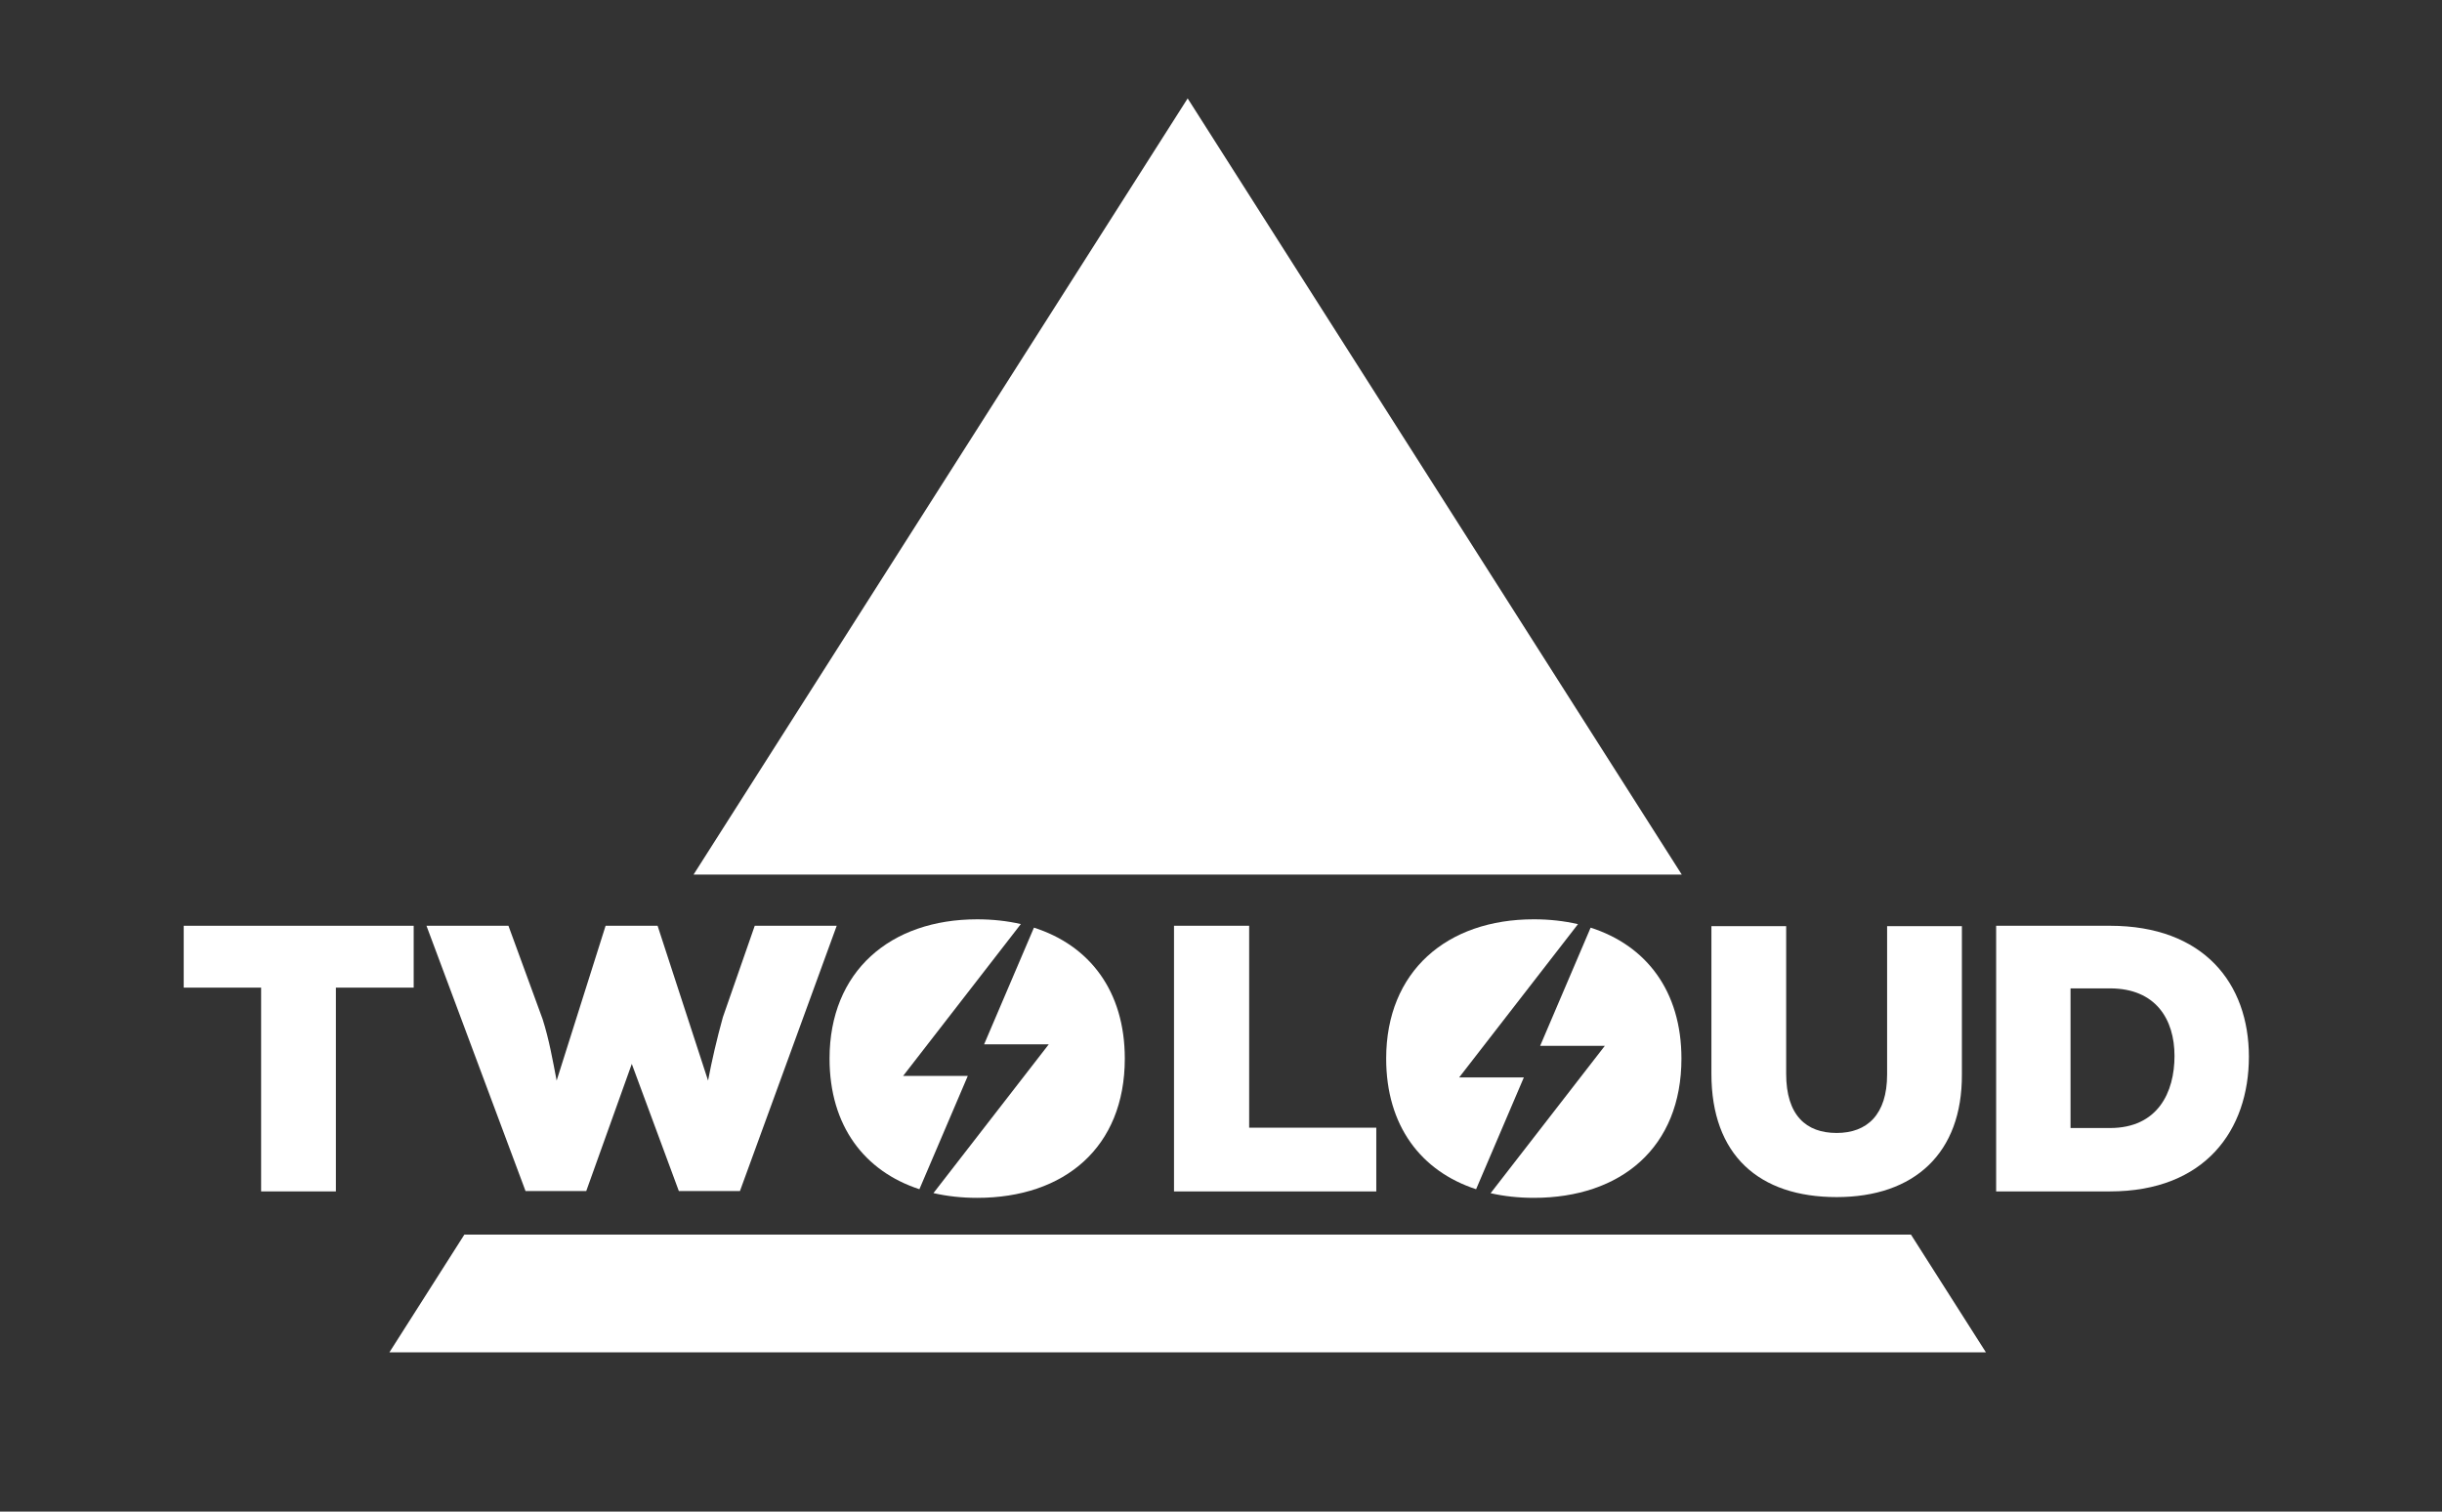
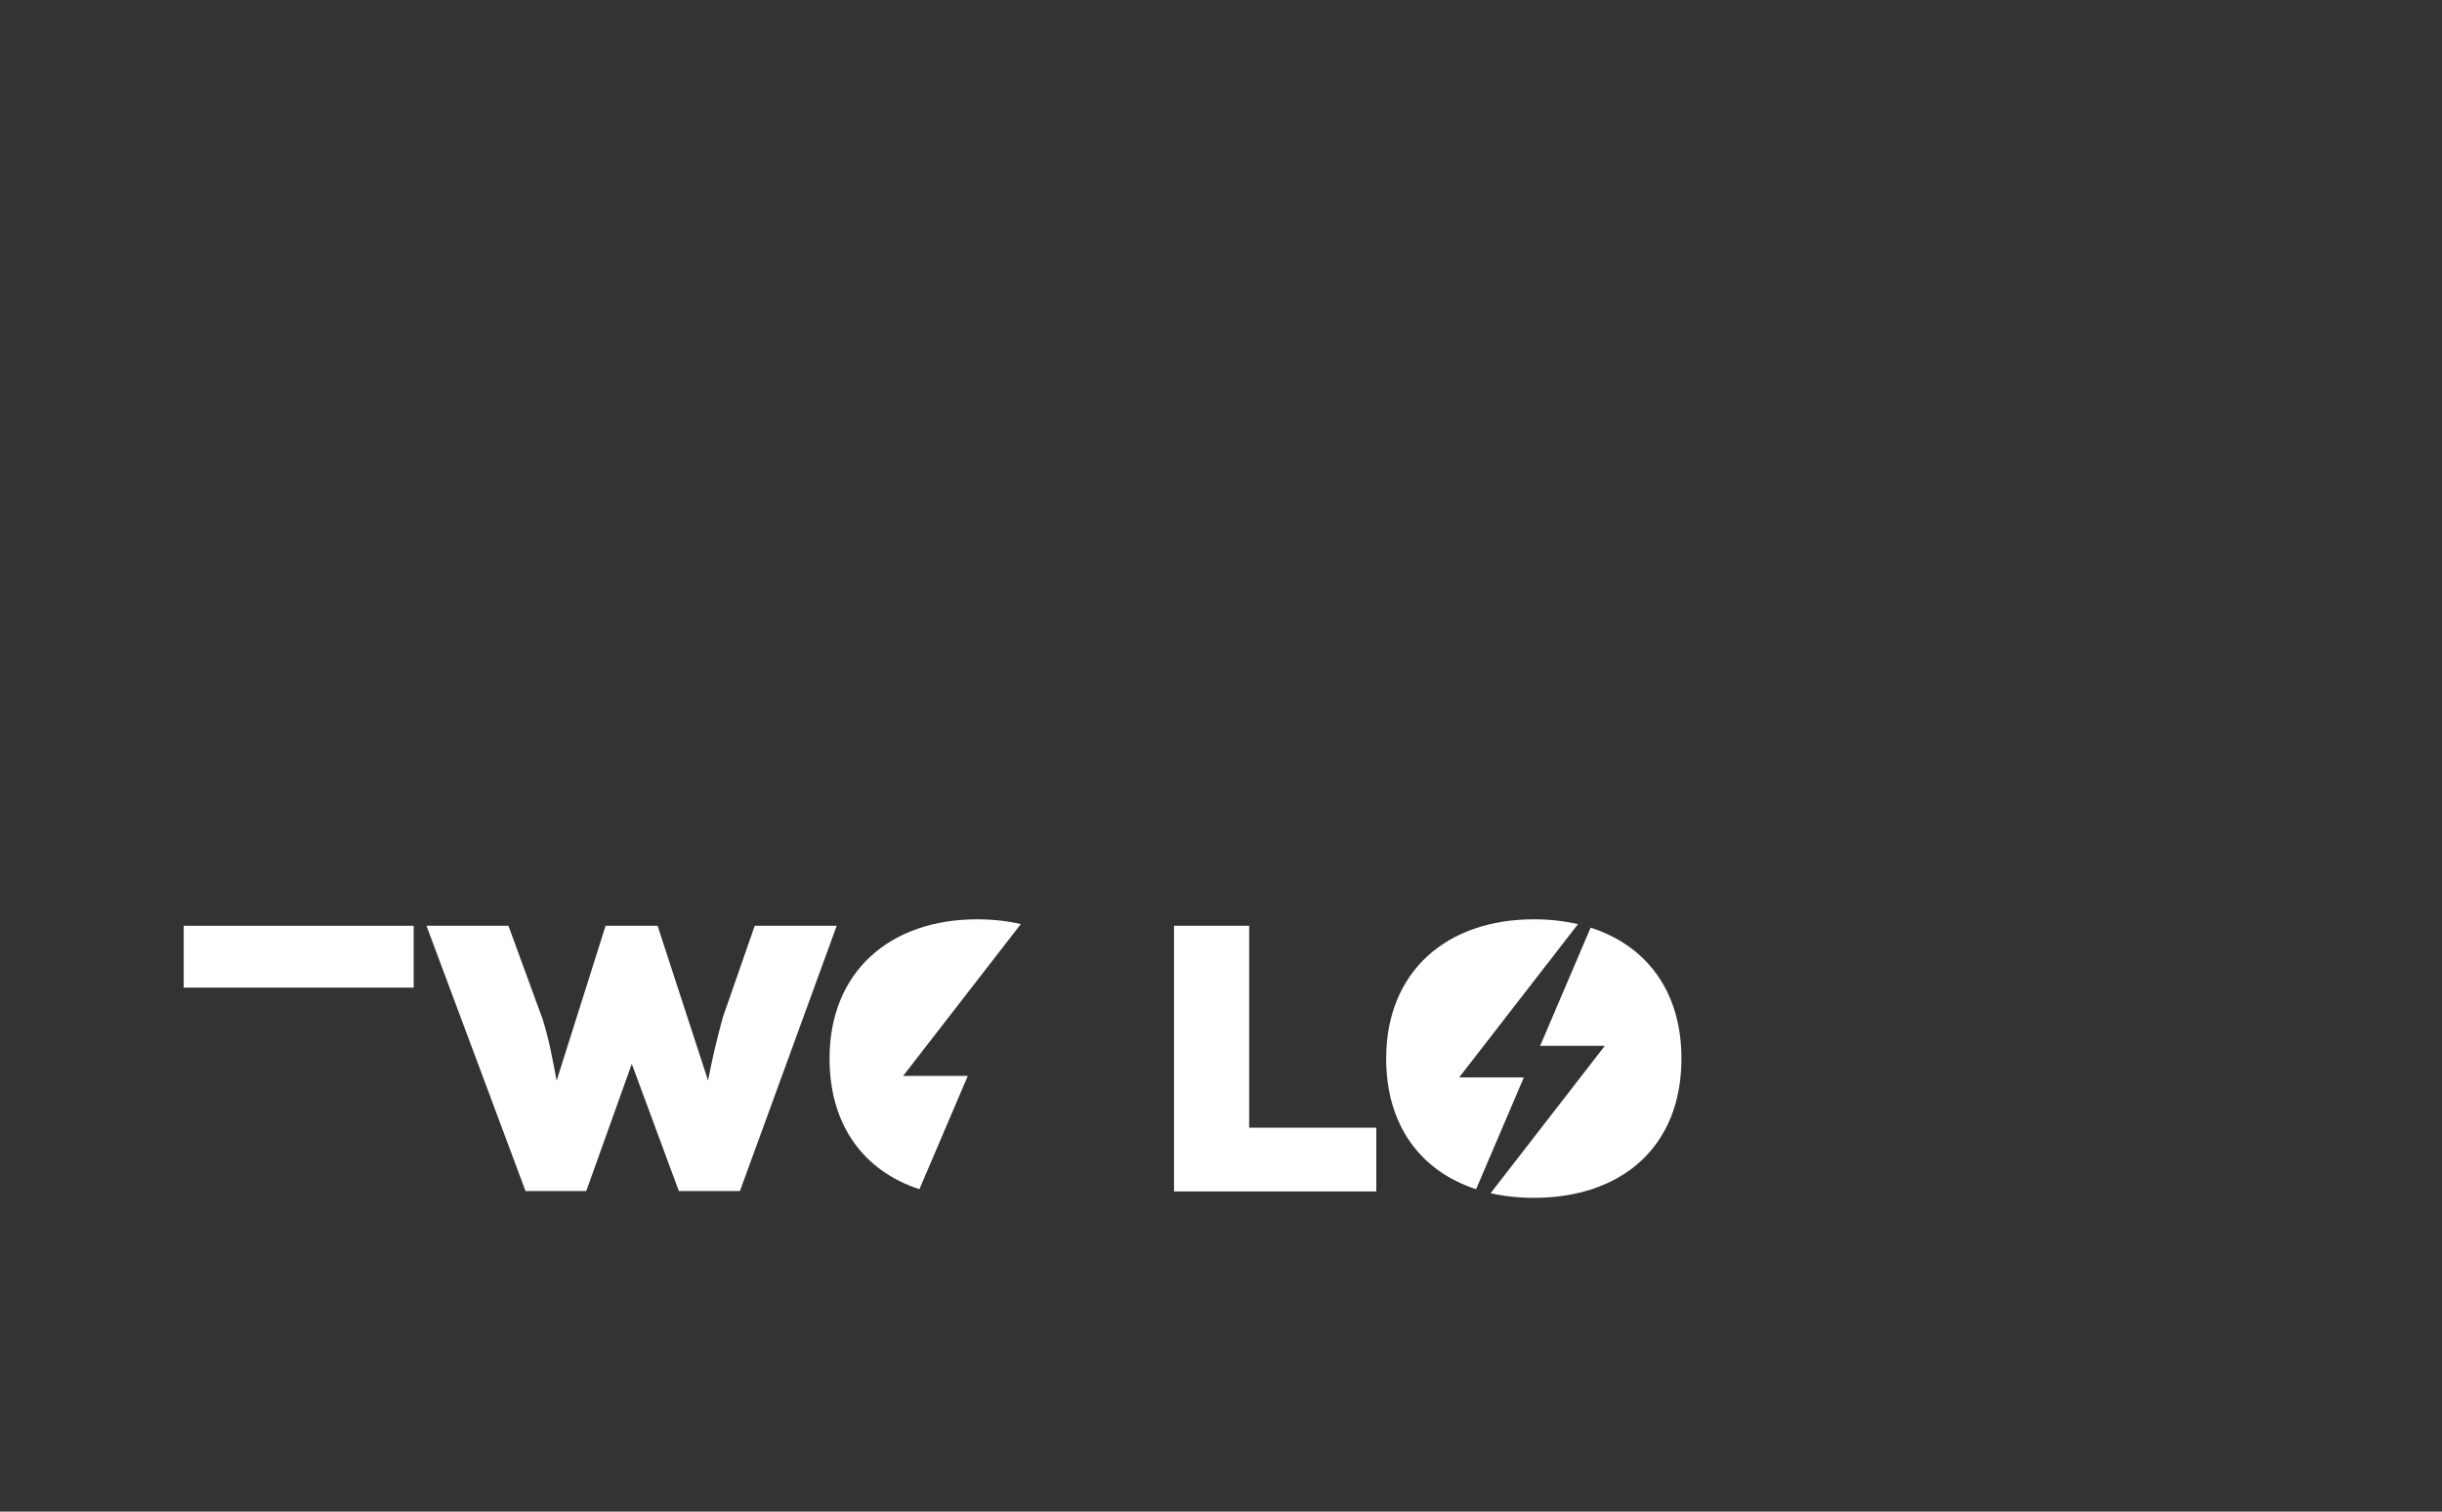
<svg xmlns="http://www.w3.org/2000/svg" xmlns:ns1="http://www.inkscape.org/namespaces/inkscape" xmlns:ns2="http://sodipodi.sourceforge.net/DTD/sodipodi-0.dtd" version="1.1" id="Ebene_1" x="0px" y="0px" width="297.638px" height="184.252px" viewBox="0 0 297.638 184.252" enable-background="new 0 0 297.638 184.252" xml:space="preserve" ns1:version="0.48.4 r9939" ns2:docname="twoloud-logo.svg">
  <rect x="0" y="0" width="297.638" height="184.252" fill="#333333" stroke="none" />
  <defs id="defs57">
    <radialGradient gradientUnits="userSpaceOnUse" r="54.151" cy="59.299" cx="144.756" id="SVGID_1_">
      <stop id="stop6" style="stop-color:#48AFC8" offset="0.011" />
      <stop id="stop8" style="stop-color:#008DB1" offset="0.5" />
      <stop id="stop10" style="stop-color:#007379" offset="0.994" />
    </radialGradient>
    <radialGradient gradientUnits="userSpaceOnUse" r="68.985" cy="157.662" cx="144.756" id="SVGID_2_">
      <stop id="stop15" style="stop-color:#48AFC8" offset="0.011" />
      <stop id="stop17" style="stop-color:#008DB1" offset="0.5" />
      <stop id="stop19" style="stop-color:#007379" offset="0.994" />
    </radialGradient>
  </defs>
  <ns2:namedview pagecolor="#ffffff" bordercolor="#666666" borderopacity="1" objecttolerance="10" gridtolerance="10" guidetolerance="10" ns1:pageopacity="0" ns1:pageshadow="2" ns1:window-width="1640" ns1:window-height="953" id="namedview55" showgrid="false" ns1:zoom="3.2785039" ns1:cx="129.91269" ns1:cy="83.498811" ns1:window-x="0" ns1:window-y="0" ns1:window-maximized="0" ns1:current-layer="Ebene_1" />
-   <polygon style="fill:#ffffff;fill-opacity:1;stroke:none" id="polygon12" points="84.531,106.604 204.981,106.604 144.756,11.995 " />
-   <polygon style="fill:#ffffff;fill-opacity:1;stroke:none" id="polygon21" points="242.051,164.838 232.914,150.485 56.598,150.485 47.461,164.838 " />
-   <path d="m 31.827,120.381 h -9.436 v -7.539 h 28.03 v 7.539 h -9.482 v 24.839 h -9.112 v -24.839 z" id="path33" ns1:connector-curvature="0" style="fill:#ffffff;stroke:none;fill-opacity:1" />
+   <path d="m 31.827,120.381 h -9.436 v -7.539 h 28.03 v 7.539 h -9.482 v 24.839 v -24.839 z" id="path33" ns1:connector-curvature="0" style="fill:#ffffff;stroke:none;fill-opacity:1" />
  <path d="m 90.187,145.174 h -7.448 l -5.735,-15.495 -5.55,15.495 H 64.053 L 51.98,112.842 h 9.991 l 4.163,11.378 c 0.786,2.452 1.249,5.089 1.711,7.493 l 5.967,-18.871 h 6.337 l 6.152,18.871 c 0.462,-2.451 1.064,-5.041 1.804,-7.724 l 3.885,-11.147 h 9.991 l -11.794,32.332 z" id="path35" ns1:connector-curvature="0" style="fill:#ffffff;stroke:none;fill-opacity:1" />
  <path d="m 152.251,112.842 v 24.607 h 15.495 v 7.771 h -24.654 v -32.378 h 9.159 z" id="path37" ns1:connector-curvature="0" style="stroke:none;fill:#ffffff;fill-opacity:1" />
-   <path d="m 239.121,112.888 v 18.086 c 0.046,9.574 -5.782,14.939 -15.264,14.939 -9.482,0 -15.265,-5.134 -15.265,-15.032 v -17.993 h 9.112 v 17.993 c 0,5.088 2.451,7.216 6.152,7.216 3.7,0 6.151,-2.221 6.151,-7.123 v -18.086 h 9.114 z" id="path39" ns1:connector-curvature="0" style="stroke:none;fill:#ffffff;fill-opacity:1" />
-   <path d="m 257.172,112.842 c 11.426,0 16.93,7.03 16.93,15.958 0,8.927 -5.319,16.42 -16.93,16.42 h -13.876 v -32.378 h 13.876 z m -4.81,24.653 h 4.81 c 5.829,0 7.863,-4.348 7.863,-8.788 0,-4.44 -2.266,-8.233 -7.863,-8.233 h -4.81 v 17.021 z" id="path41" ns1:connector-curvature="0" style="stroke:none;fill:#ffffff;fill-opacity:1" />
  <g id="g43" style="stroke:none;fill:#ffffff;fill-opacity:1">
    <path ns1:connector-curvature="0" id="path45" d="m 185.731,131.326 h -7.883 l 14.479,-18.679 c -1.674,-0.39 -3.475,-0.593 -5.383,-0.593 -10.593,0 -17.993,6.337 -17.993,16.976 0,8.219 4.27,13.739 10.96,15.923 l 5.82,-13.627 z" style="stroke:none;fill:#ffffff;fill-opacity:1" />
    <path ns1:connector-curvature="0" id="path47" d="m 193.87,113.073 -6.151,14.402 h 7.883 l -13.924,17.964 c 1.643,0.372 3.403,0.566 5.267,0.566 10.639,0 17.993,-6.151 17.993,-16.976 0,-8.232 -4.297,-13.79 -11.068,-15.956 z" style="stroke:none;fill:#ffffff;fill-opacity:1" />
  </g>
  <g id="g49" style="stroke:none;fill:#ffffff;fill-opacity:1">
    <path style="fill:#ffffff;stroke:none;fill-opacity:1" ns1:connector-curvature="0" id="path51" d="m 117.958,131.142 h -7.882 l 14.346,-18.508 c -1.657,-0.38 -3.436,-0.579 -5.321,-0.579 -10.592,0 -17.993,6.337 -17.993,16.976 0,8.216 4.266,13.735 10.952,15.921 l 5.898,-13.81 z" />
-     <path style="fill:#ffffff;stroke:none;fill-opacity:1" ns1:connector-curvature="0" id="path53" d="m 126.02,113.071 -6.073,14.22 h 7.882 l -14.057,18.135 c 1.66,0.382 3.442,0.58 5.329,0.58 10.639,0 17.993,-6.151 17.993,-16.976 0,-8.236 -4.299,-13.795 -11.074,-15.959 z" />
  </g>
</svg>